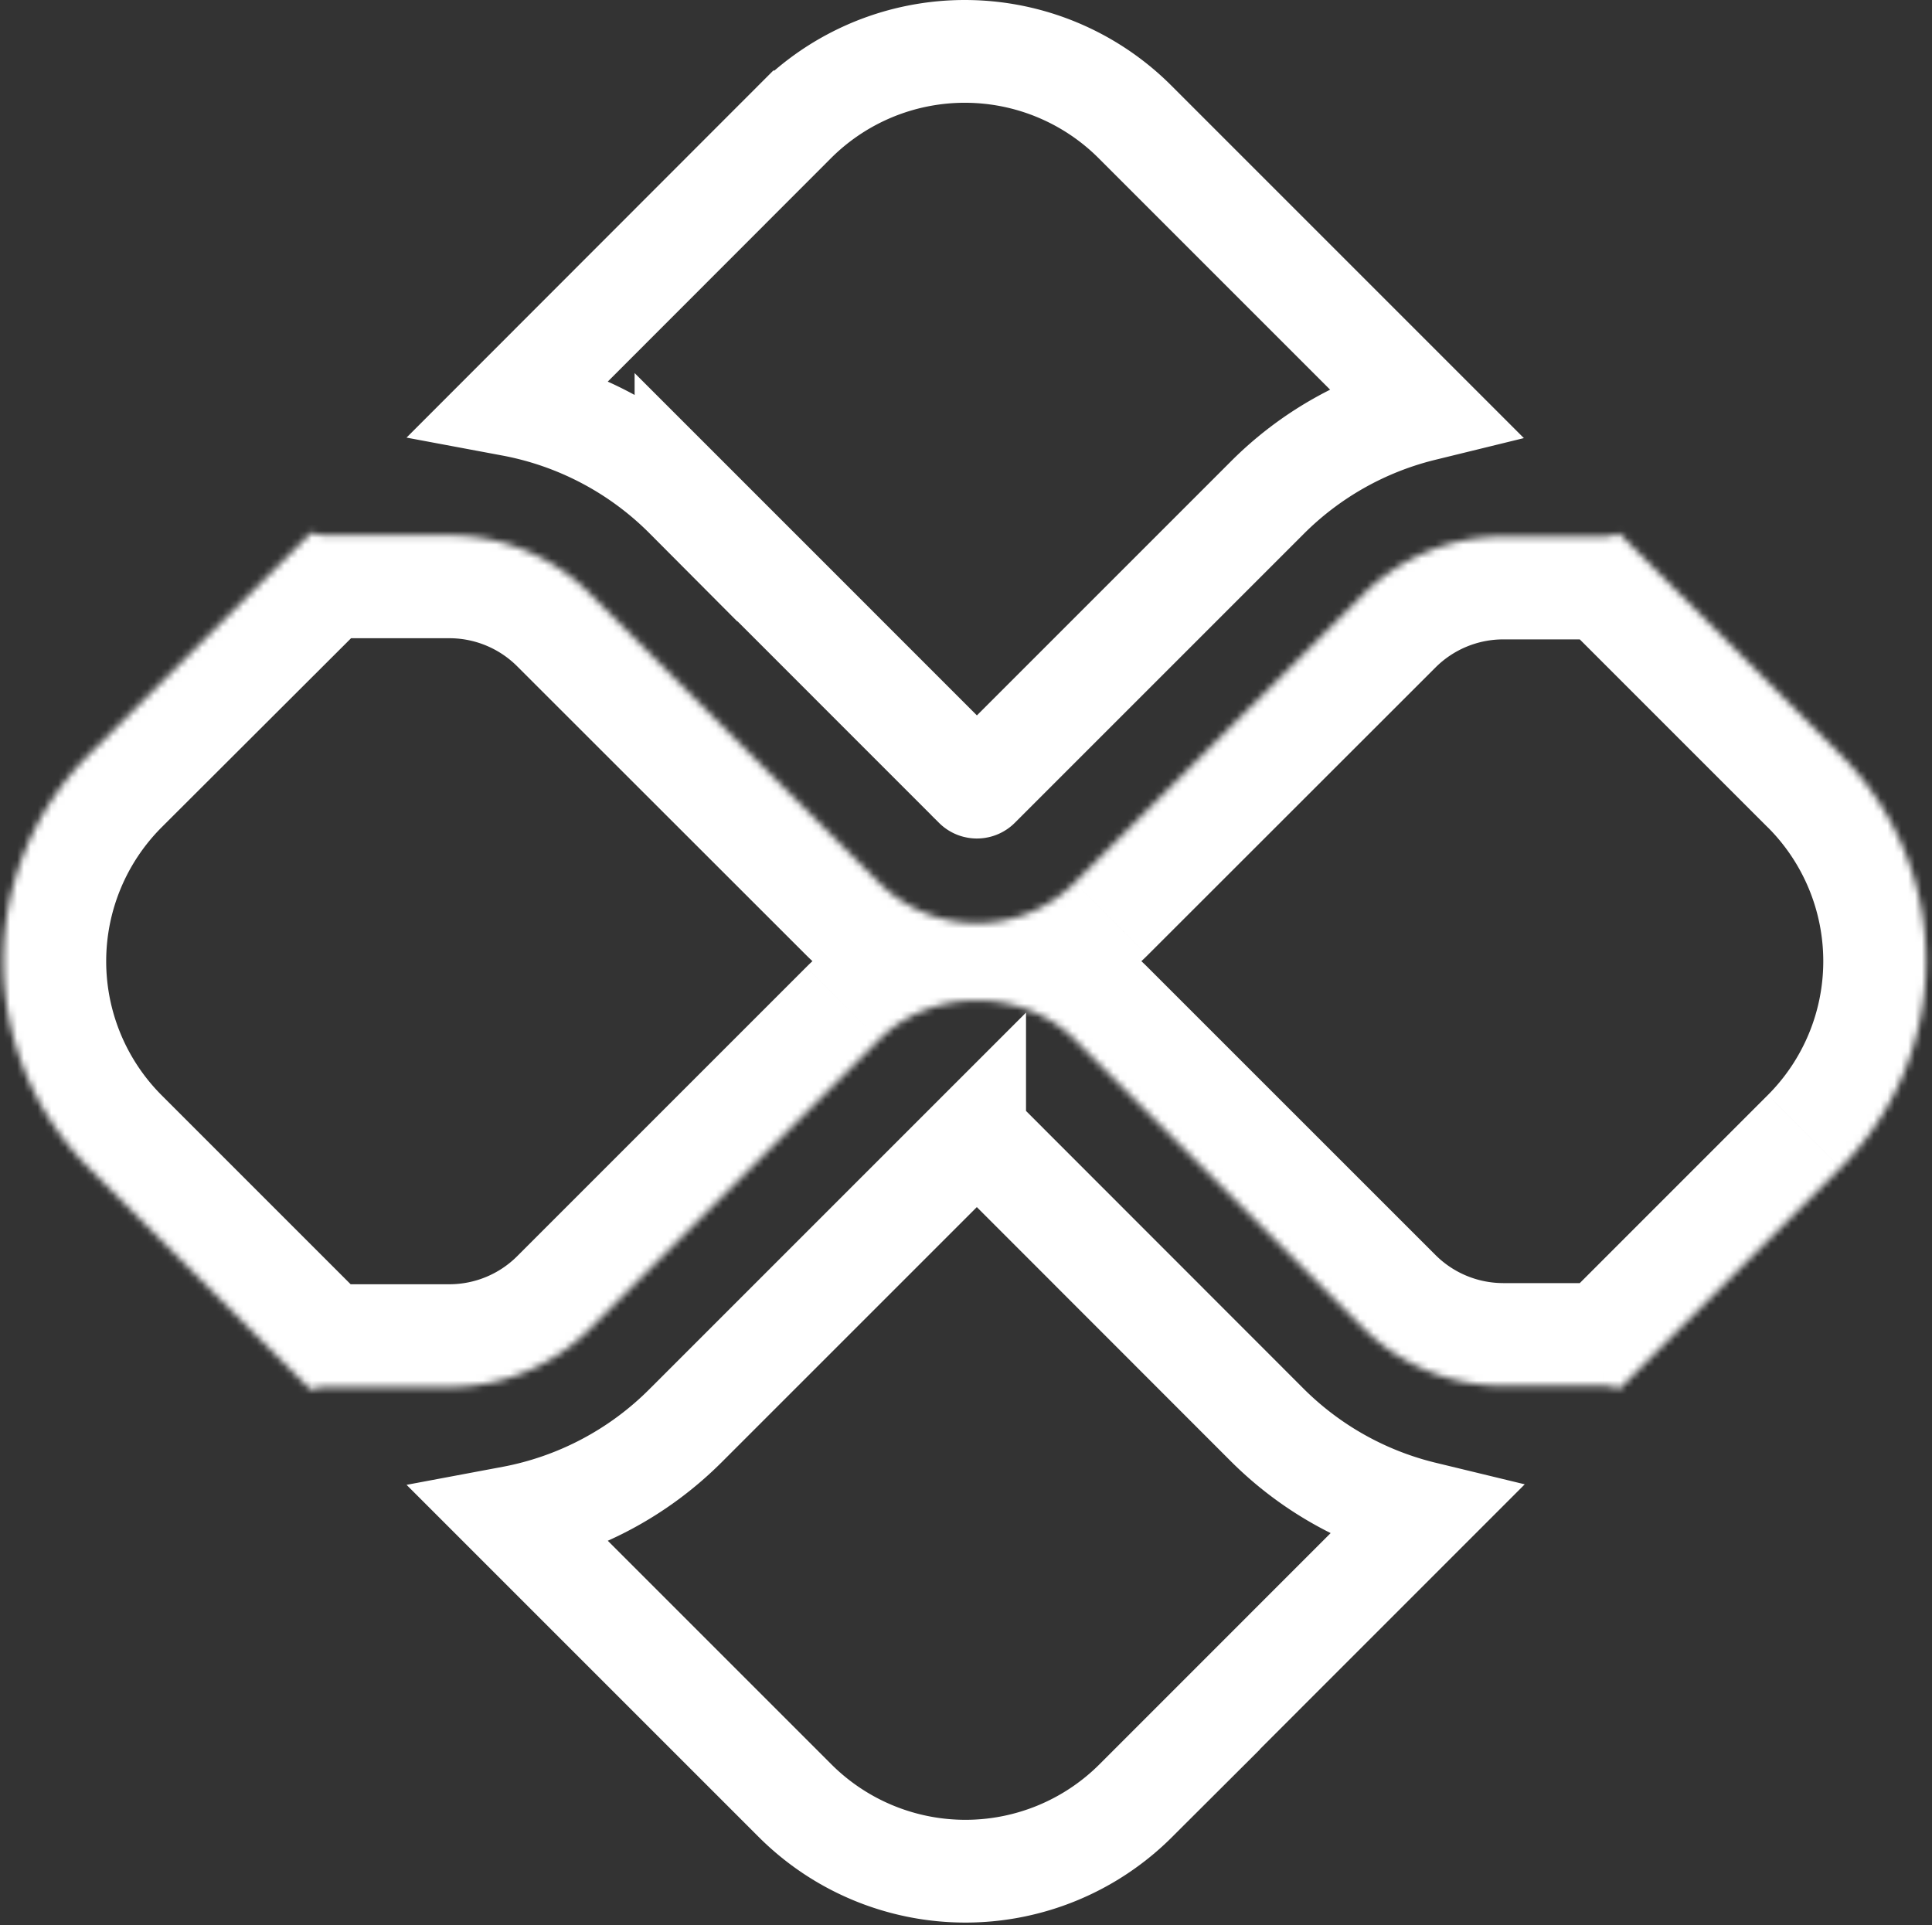
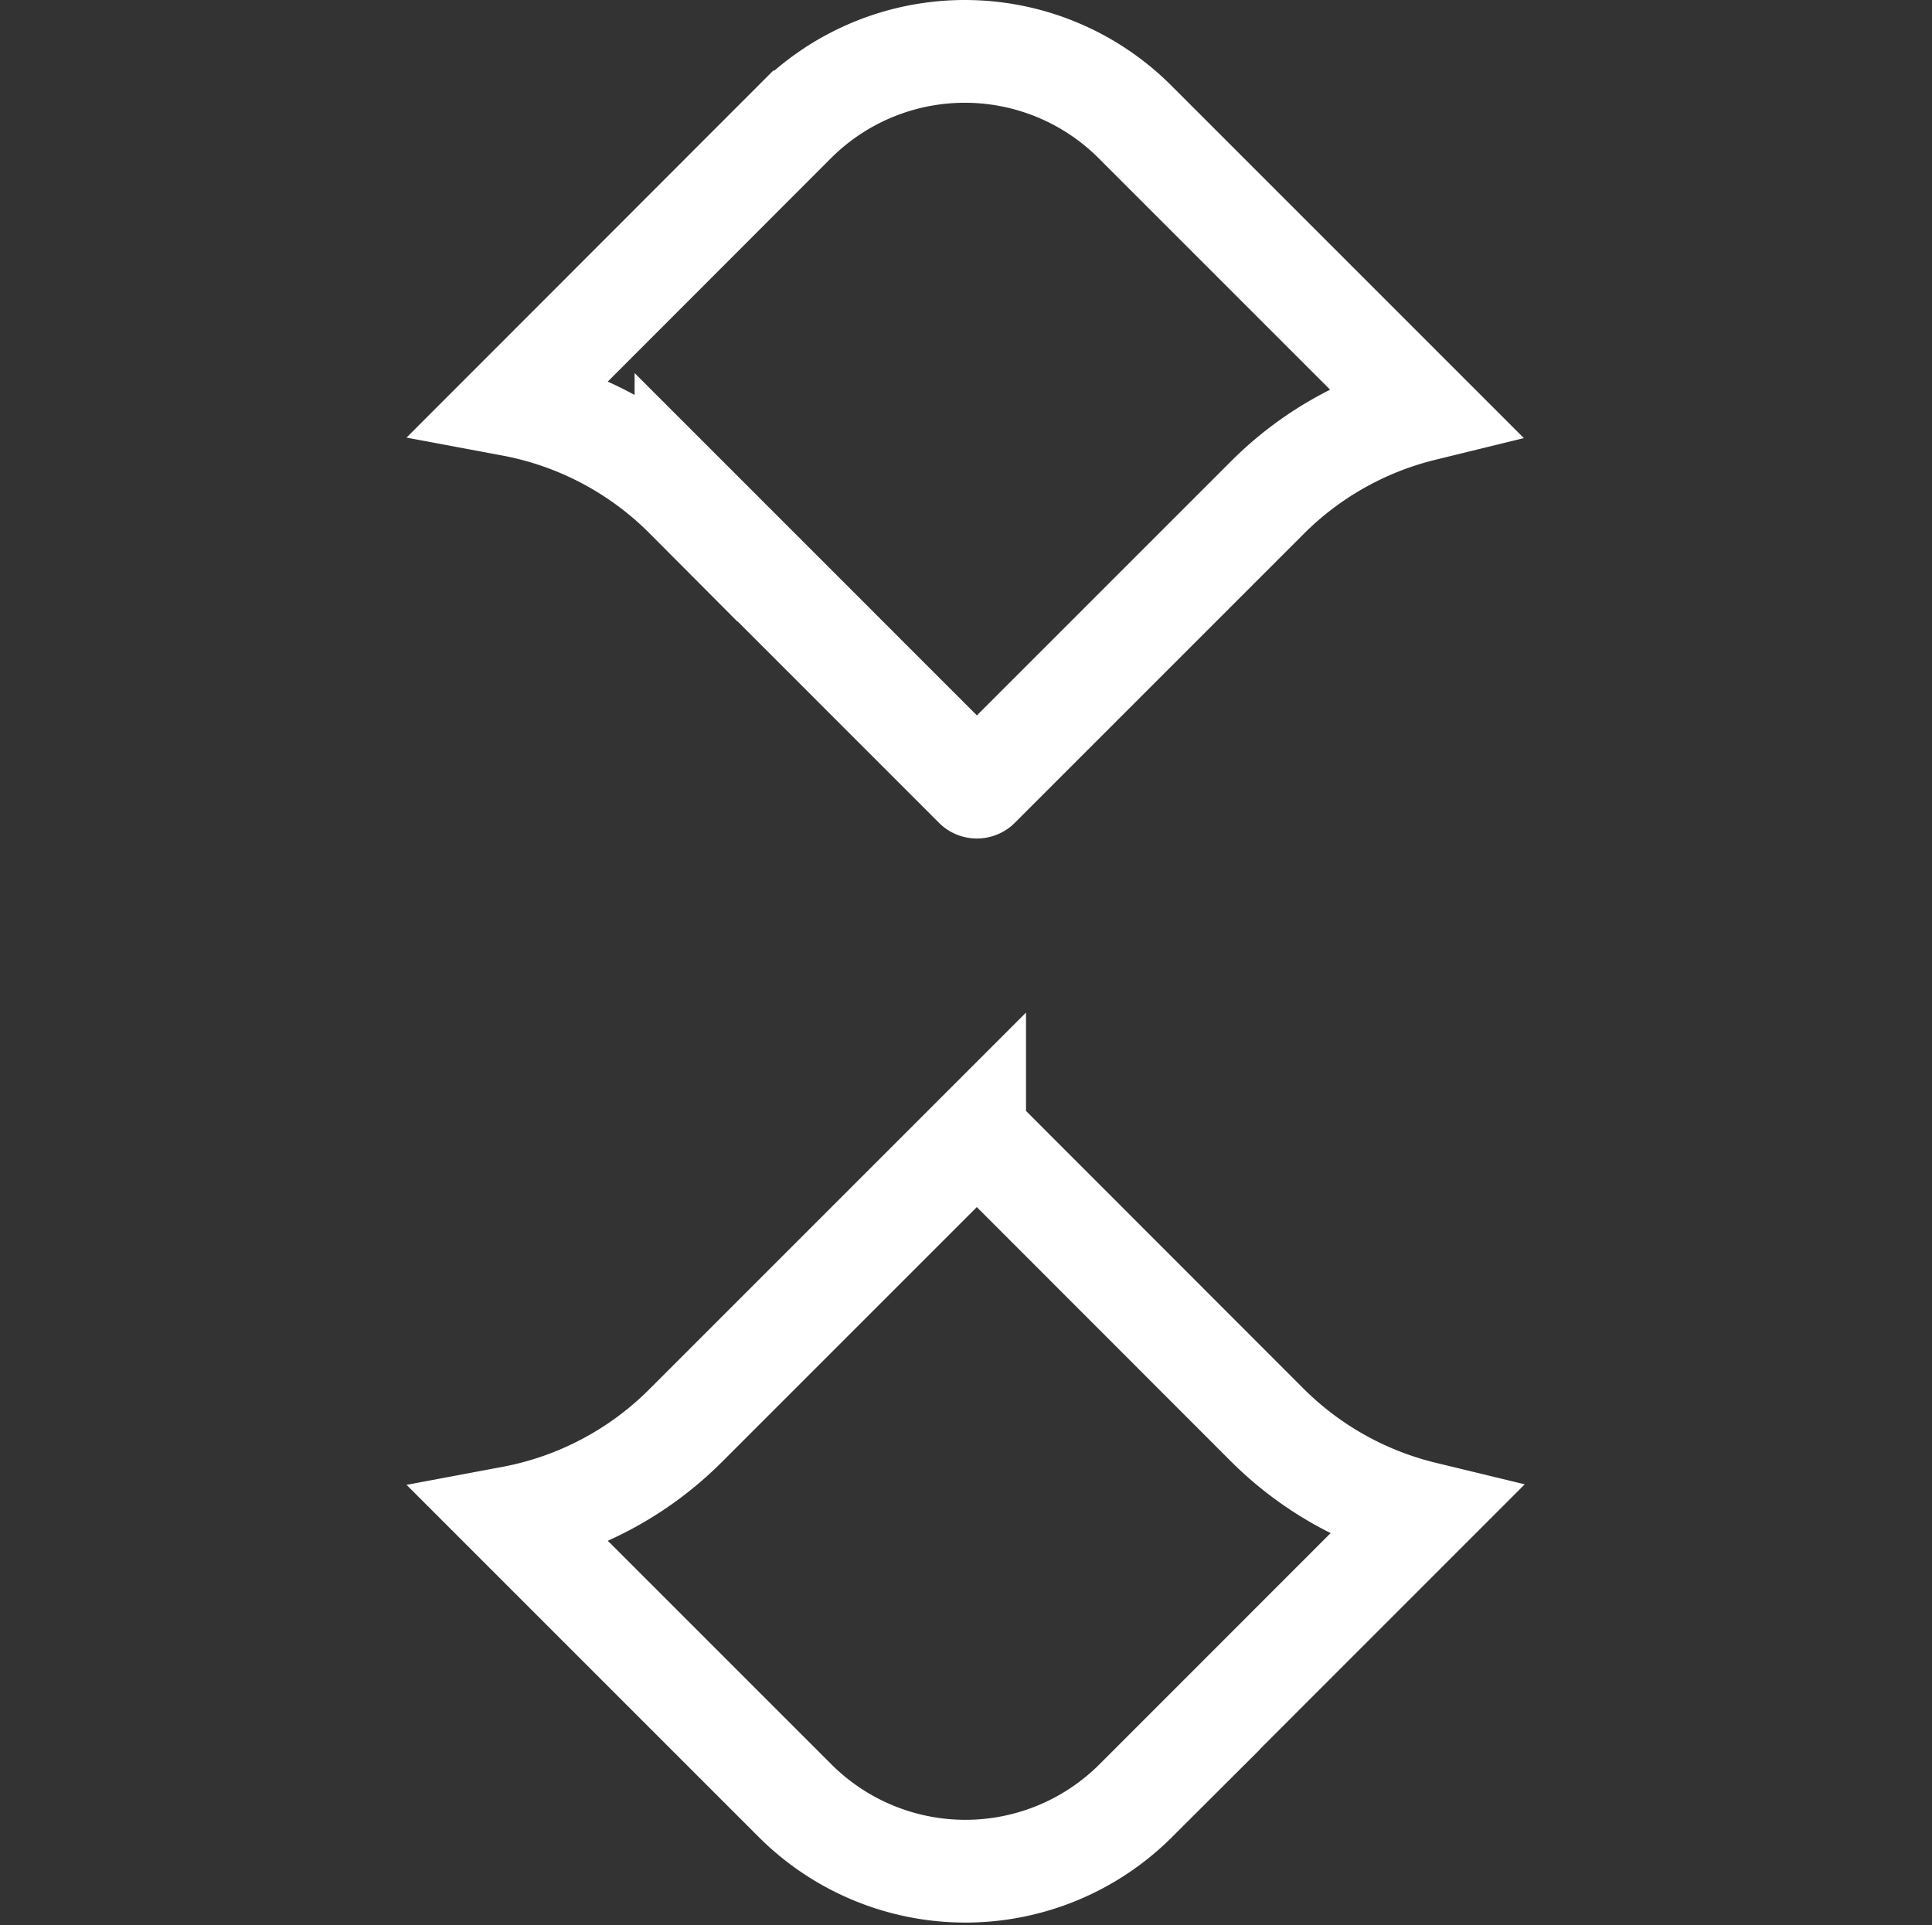
<svg xmlns="http://www.w3.org/2000/svg" width="282" height="281" fill="none">
  <rect width="100%" height="100%" fill="#333333" stroke="none" />
  <path stroke="#fff" stroke-width="15" d="M200.719 218.501a48.47 48.47 0 0 0 7.086 2.305l-42.043 42.049-.003.004a35.18 35.18 0 0 1-49.69-.002l-.002-.002L74.7 221.488a48.476 48.476 0 0 0 25.418-13.438l.007-.006 42.135-42.135a.504.504 0 0 1 .643-.001l41.999 42.026a48.476 48.476 0 0 0 15.817 10.567zM165.667 17.792l.001.001 42.04 42.04a48.386 48.386 0 0 0-22.807 12.888l-.01.01-42.065 42.065-.001.001a.332.332 0 0 1-.468.001l-.001-.002-42.222-42.23-.006-.006a48.466 48.466 0 0 0-25.434-13.442l41.291-41.326.001-.001a35.128 35.128 0 0 1 38.284-7.616 35.12 35.12 0 0 1 11.397 7.617z" />
  <mask id="a" fill="#fff">
-     <path d="m268.641 110.168-32.302-32.301a6.224 6.224 0 0 1-2.294.462h-14.688a29.002 29.002 0 0 0-20.387 8.447l-42.091 42.064a20.218 20.218 0 0 1-28.567 0l-42.25-42.224a29.003 29.003 0 0 0-20.388-8.456h-18.03a6.331 6.331 0 0 1-2.17-.435l-32.506 32.443a42.68 42.68 0 0 0 0 60.291l32.435 32.435a6.09 6.09 0 0 1 2.169-.436h18.102a29.011 29.011 0 0 0 20.388-8.455l42.241-42.242c7.638-7.629 20.948-7.629 28.576 0l42.091 42.081a29.002 29.002 0 0 0 20.387 8.447h14.688a6.163 6.163 0 0 1 2.294.462l32.302-32.301a42.633 42.633 0 0 0 12.489-30.145 42.622 42.622 0 0 0-12.489-30.146" />
+     <path d="m268.641 110.168-32.302-32.301a6.224 6.224 0 0 1-2.294.462h-14.688a29.002 29.002 0 0 0-20.387 8.447a20.218 20.218 0 0 1-28.567 0l-42.25-42.224a29.003 29.003 0 0 0-20.388-8.456h-18.03a6.331 6.331 0 0 1-2.17-.435l-32.506 32.443a42.68 42.68 0 0 0 0 60.291l32.435 32.435a6.09 6.09 0 0 1 2.169-.436h18.102a29.011 29.011 0 0 0 20.388-8.455l42.241-42.242c7.638-7.629 20.948-7.629 28.576 0l42.091 42.081a29.002 29.002 0 0 0 20.387 8.447h14.688a6.163 6.163 0 0 1 2.294.462l32.302-32.301a42.633 42.633 0 0 0 12.489-30.145 42.622 42.622 0 0 0-12.489-30.146" />
  </mask>
-   <path fill="#fff" d="m236.339 77.867 10.607-10.607-7.051-7.05-9.231 3.772 5.675 13.885zm-2.294.462v15h.147l-.147-15zm-14.688 0v-15h-.037l.037 15zm-20.387 8.447-10.582-10.632-.011.011-.01.01 10.603 10.61zm-42.091 42.064 10.597 10.616.007-.006-10.604-10.61zm-28.567 0-10.603 10.61.006.006 10.597-10.616zm-42.25-42.224 10.603-10.61-.009-.009-.008-.008-10.586 10.627zM65.674 78.16l.042-15h-.042v15zm-18.03 0-.338 14.996.168.004h.17v-15zm-2.17-.435 5.478-13.964-9.132-3.583-6.943 6.93 10.597 10.617zm-32.506 32.443L2.37 99.551l-.01.011-.011.01 10.618 10.596zM.5 140.314h-15 15zm12.468 30.145L2.35 181.054l.006.006.005.005 10.607-10.606zm32.435 32.435L34.796 213.5l6.997 6.997 9.185-3.678-5.575-13.925zm2.169-.436v-15h-.116l-.117.002.233 14.998zm18.102 0v15h.044l-.044-15zm20.388-8.455 10.585 10.628.01-.011.011-.011-10.606-10.606zm42.241-42.242-10.6-10.613-.006.006 10.606 10.607zm28.576 0-10.606 10.606.001.002 10.605-10.608zm42.091 42.081-10.606 10.608.012.012.012.012 10.582-10.632zm20.387 8.447-.037 15h.037v-15zm14.688 0 .105-15h-.105v15zm2.294.462-5.713 13.87 9.247 3.809 7.073-7.072-10.607-10.607zm32.302-32.301-10.605-10.609-.002.002 10.607 10.607zm10.606-70.888L246.946 67.26l-21.213 21.213 32.301 32.302 21.213-21.213zm-48.583-35.58a8.777 8.777 0 0 1 3.235-.652l.293 29.999a21.223 21.223 0 0 0 7.822-1.577l-11.35-27.77zm3.381-.653h-14.688v30h14.688v-30zm-14.725 0a44.003 44.003 0 0 0-30.932 12.815l21.163 21.263a14.004 14.004 0 0 1 9.844-4.078l-.075-30zm-30.953 12.837-42.091 42.064 21.207 21.22 42.09-42.064-21.206-21.22zm-42.085 42.057a5.215 5.215 0 0 1-3.686 1.525v30a35.217 35.217 0 0 0 24.88-10.292l-21.194-21.233zm-3.686 1.525a5.216 5.216 0 0 1-3.687-1.525l-21.194 21.233a35.218 35.218 0 0 0 24.881 10.292v-30zm-3.681-1.518-42.25-42.224-21.207 21.22 42.251 42.224 21.206-21.22zM96.648 75.989A44.003 44.003 0 0 0 65.717 63.16l-.085 30a14 14 0 0 1 9.843 4.083l21.173-21.254zM65.674 63.16h-18.03v30h18.03v-30zm-17.693.004a8.668 8.668 0 0 1 2.97.597L39.997 91.689a21.33 21.33 0 0 0 7.31 1.468l.675-29.993zm-13.104 3.944L2.371 99.552l21.193 21.233L56.07 88.341 34.877 67.108zM2.35 99.573a57.678 57.678 0 0 0-16.85 40.741h30a27.675 27.675 0 0 1 8.086-19.55L2.35 99.573zm-16.85 40.741a57.677 57.677 0 0 0 16.85 40.74l21.236-21.19a27.678 27.678 0 0 1-8.086-19.55h-30zm16.861 40.751L34.796 213.5l21.213-21.213-32.435-32.435-21.213 21.213zm48.617 35.754a8.922 8.922 0 0 1-3.173.637l-.466-29.996a21.1 21.1 0 0 0-7.512 1.508l11.151 27.851zm-3.406.639h18.102v-30H47.572v30zm18.146 0a44.013 44.013 0 0 0 30.929-12.827l-21.17-21.257a14.01 14.01 0 0 1-9.847 4.084l.088 30zm30.95-12.849 42.242-42.242-21.213-21.213-42.242 42.242 21.213 21.213zm42.236-42.235c1.784-1.783 5.601-1.774 7.369-.007l21.213-21.213c-13.49-13.49-36.293-13.481-49.783-.006l21.201 21.226zm7.37-.005 42.09 42.081 21.211-21.215-42.09-42.082-21.211 21.216zm42.114 42.105a44 44 0 0 0 30.932 12.815l.075-30a14.004 14.004 0 0 1-9.844-4.078l-21.163 21.263zm30.969 12.815h14.688v-30h-14.688v30zm14.583 0a8.871 8.871 0 0 1-3.314-.668l11.427-27.739a21.14 21.14 0 0 0-7.903-1.593l-.21 30zm13.006-3.931 32.301-32.301-21.213-21.214-32.301 32.302 21.213 21.213zm32.299-32.299a57.632 57.632 0 0 0 12.497-18.698l-27.715-11.483a27.628 27.628 0 0 1-5.991 8.963l21.209 21.218zm12.497-18.698a57.622 57.622 0 0 0 4.388-22.056h-30a27.62 27.62 0 0 1-2.103 10.573l27.715 11.483zm4.388-22.056a57.63 57.63 0 0 0-4.388-22.057l-27.715 11.483a27.62 27.62 0 0 1 2.103 10.574h30zm-4.388-22.057a57.62 57.62 0 0 0-12.497-18.697l-21.209 21.217a27.628 27.628 0 0 1 5.991 8.963l27.715-11.483z" mask="url(#a)" />
</svg>